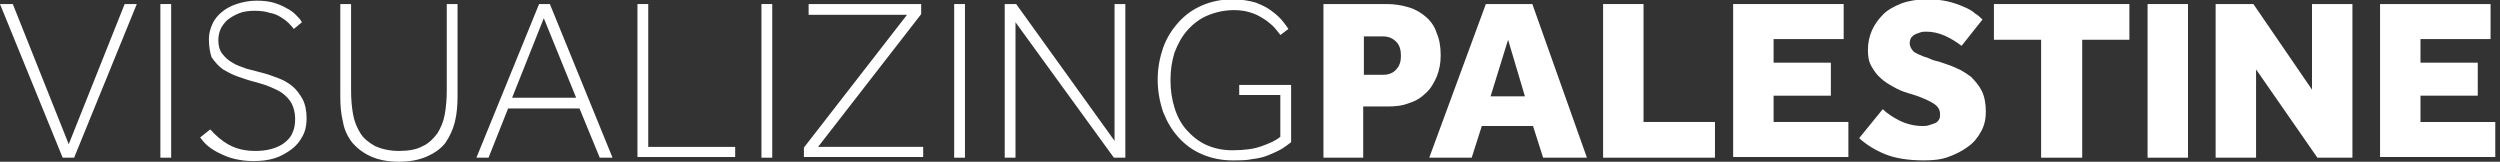
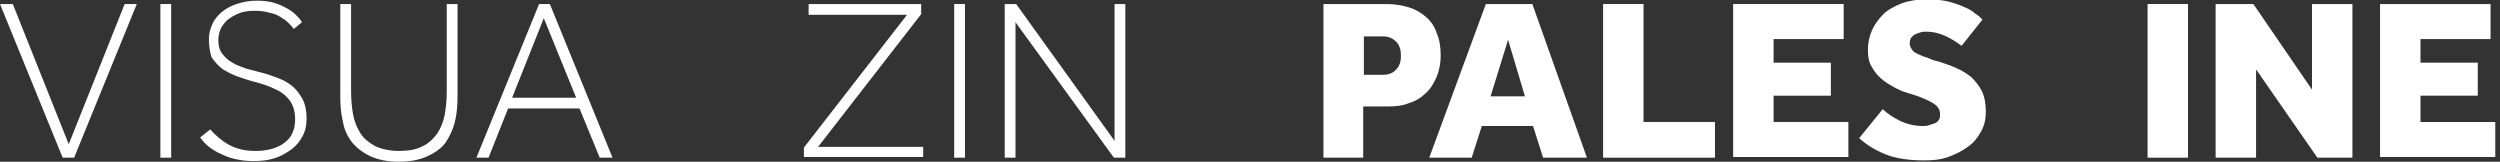
<svg xmlns="http://www.w3.org/2000/svg" viewBox="0 0 371 24" fill="none">
  <rect x="0" y="0" width="371" height="24" fill="#333333" stroke="none" />
  <g clip-path="url(#clip0_362_8)">
    <path d="M0 0.6H1.9L10.2 21.4L18.5 0.6H20.3L11 23.4H9.3L0 0.6Z" fill="#fff" />
    <path d="M23.8 0.6H25.4V23.4H23.8V0.6Z" fill="#fff" />
    <path d="M31.2 19.2C32 20.1 32.9 20.9 34 21.5C35.1 22.1 36.4 22.4 37.9 22.4C38.8 22.4 39.6 22.3 40.3 22.1C41 21.9 41.7 21.6 42.2 21.2C42.7 20.8 43.2 20.3 43.4 19.7C43.7 19.1 43.8 18.4 43.8 17.6C43.8 16.8 43.6 16 43.3 15.4C43 14.8 42.5 14.3 42 13.9C41.5 13.5 40.8 13.2 40.1 12.9C39.4 12.6 38.7 12.4 38 12.2C37.1 12 36.3 11.7 35.4 11.4C34.5 11.1 33.8 10.7 33.1 10.3C32.4 9.8 31.9 9.2 31.4 8.5C31.2 7.9 31 7 31 5.8C31 5 31.2 4.3 31.5 3.6C31.8 2.9 32.3 2.3 32.9 1.8C33.5 1.3 34.2 0.9 35.1 0.6C36 0.3 37 0.1 38.1 0.1C39.1 0.1 39.9 0.2 40.6 0.4C41.3 0.6 42 0.9 42.5 1.2C43.1 1.5 43.5 1.8 43.9 2.2C44.3 2.6 44.6 2.9 44.8 3.3L43.6 4.3C43.4 4 43.1 3.7 42.8 3.4C42.5 3.1 42.1 2.8 41.6 2.5C41.1 2.2 40.6 2 40 1.9C39.4 1.7 38.7 1.6 37.8 1.6C36.9 1.6 36.1 1.7 35.4 2C34.7 2.3 34.2 2.6 33.7 3C33.3 3.4 32.9 3.9 32.7 4.4C32.5 4.9 32.4 5.4 32.4 6C32.4 6.8 32.6 7.5 33 8C33.4 8.5 33.9 9 34.5 9.3C35.1 9.7 35.8 9.9 36.6 10.2C37.4 10.4 38.1 10.6 38.9 10.8C39.7 11 40.5 11.3 41.3 11.6C42.1 11.9 42.8 12.3 43.4 12.8C44 13.3 44.5 14 44.9 14.7C45.3 15.5 45.5 16.4 45.5 17.6C45.5 18.6 45.3 19.5 44.9 20.2C44.5 21 43.9 21.7 43.2 22.2C42.5 22.7 41.7 23.2 40.7 23.5C39.7 23.8 38.7 23.9 37.6 23.9C36.6 23.9 35.8 23.8 34.9 23.6C34 23.4 33.3 23.1 32.7 22.8C32 22.5 31.4 22.1 30.9 21.7C30.4 21.3 30 20.8 29.7 20.4L31.2 19.2Z" fill="#fff" />
    <path d="M50.5 0.6H52.1V13.4C52.1 14.7 52.2 15.9 52.4 17C52.6 18.1 53 19 53.5 19.8C54 20.6 54.8 21.2 55.7 21.7C56.6 22.1 57.8 22.4 59.2 22.4C60.6 22.4 61.8 22.2 62.7 21.7C63.6 21.3 64.3 20.6 64.9 19.8C65.4 19 65.8 18.1 66 17C66.2 15.9 66.3 14.7 66.3 13.4V0.6H67.9V14.3C67.9 15.6 67.8 16.9 67.5 18.1C67.2 19.3 66.7 20.3 66.1 21.2C65.4 22.1 64.5 22.7 63.4 23.2C62.3 23.7 60.9 24 59.2 24C57.5 24 56.1 23.7 55 23.2C53.9 22.7 53 22 52.3 21.2C51.6 20.3 51.1 19.3 50.9 18.1C50.6 16.9 50.5 15.7 50.5 14.3V0.6Z" fill="#fff" />
    <path d="M80 0.6H81.6L90.9 23.4H89L86 16.1H75.4L72.5 23.4H70.7L80 0.6ZM85.5 14.5L80.7 2.7L76 14.5H85.5Z" fill="#fff" />
-     <path d="M94.6 0.6H96.2V21.8H109.1V23.3H94.6V0.6Z" fill="#fff" />
-     <path d="M113 0.6H114.6V23.4H113V0.6Z" fill="#fff" />
    <path d="M119.3 21.9L134.6 2.2H120V0.6H136.7V2.1L121.4 21.8H137V23.3H119.3V21.9Z" fill="#fff" />
    <path d="M141.6 0.6H143.2V23.4H141.6V0.6Z" fill="#fff" />
    <path d="M149.1 0.6H150.8L165.4 20.9V0.6H167V23.4H165.3L150.7 3.3V23.4H149.1V0.6Z" fill="#fff" />
-     <path d="M190 14.1H183.9V12.6H191.6V21.1C191.2 21.4 190.7 21.8 190.2 22.1C189.7 22.4 189 22.7 188.3 23C187.6 23.3 186.8 23.5 185.9 23.6C185 23.8 184 23.8 182.9 23.8C181.3 23.8 179.8 23.5 178.4 22.9C177 22.3 175.9 21.5 174.9 20.4C173.9 19.3 173.2 18.1 172.6 16.6C172.1 15.1 171.8 13.5 171.8 11.8C171.8 10.1 172.1 8.6 172.6 7.1C173.1 5.7 173.9 4.4 174.9 3.3C175.9 2.2 177 1.4 178.4 0.8C179.8 0.2 181.3 -0.1 182.9 -0.1C184.2 -0.1 185.4 0.1 186.4 0.4C187.4 0.8 188.2 1.2 188.8 1.7C189.5 2.2 190 2.7 190.4 3.2C190.8 3.7 191 4 191.2 4.3L190 5.2C189.9 5 189.6 4.7 189.3 4.3C189 3.9 188.5 3.5 188 3.1C187.4 2.7 186.8 2.3 186 2C185.2 1.7 184.3 1.5 183.2 1.5C181.7 1.5 180.4 1.8 179.2 2.3C178 2.8 177 3.6 176.2 4.5C175.4 5.4 174.8 6.5 174.3 7.8C173.9 9.1 173.7 10.4 173.7 11.9C173.7 13.4 173.9 14.7 174.3 16C174.7 17.3 175.3 18.4 176.1 19.3C176.9 20.2 177.9 21 179 21.5C180.1 22 181.4 22.3 182.9 22.3C184.7 22.3 186.1 22.1 187.2 21.7C188.3 21.3 189.3 20.9 190 20.3V14.1Z" fill="#fff" />
    <path d="M196.5 0.6H205.8C207 0.6 208.1 0.8 209.1 1.1C210.1 1.4 210.9 1.9 211.6 2.5C212.3 3.1 212.9 3.9 213.2 4.9C213.6 5.8 213.8 6.9 213.8 8.2C213.8 9.4 213.6 10.4 213.2 11.4C212.8 12.3 212.3 13.2 211.6 13.8C210.9 14.5 210.1 15 209.1 15.3C208.1 15.7 207.1 15.8 205.9 15.8H202.3V23.4H196.4V0.6H196.5ZM205.3 11.1C206.1 11.1 206.8 10.8 207.2 10.3C207.7 9.8 207.9 9.1 207.9 8.3C207.9 7.4 207.7 6.7 207.2 6.2C206.7 5.7 206.1 5.4 205.2 5.4H202.4V11.1H205.3Z" fill="#fff" />
    <path d="M220.5 0.6H227.4L235.5 23.4H229L227.5 18.7H219.9L218.4 23.4H212.1L220.5 0.6ZM226.3 14.3L223.8 5.9L221.2 14.3H226.3Z" fill="#fff" />
    <path d="M237.9 0.6H243.9V18.1H254.5V23.4H237.9V0.6Z" fill="#fff" />
    <path d="M257.2 0.6H273.6V5.8H263.2V9.3H271.7V14.2H263.2V18.1H274.3V23.3H257.2V0.6Z" fill="#fff" />
    <path d="M279.4 16.2C280 16.8 280.9 17.4 281.9 17.9C282.9 18.4 284.1 18.7 285.3 18.7C285.6 18.7 285.9 18.7 286.2 18.6C286.5 18.5 286.8 18.4 287.1 18.3C287.4 18.2 287.6 18 287.7 17.8C287.9 17.6 287.9 17.3 287.9 16.9C287.9 16.3 287.6 15.8 287 15.4C286.4 15 285.5 14.6 284.4 14.2L283.1 13.8C282.4 13.6 281.7 13.3 281 12.9C280.3 12.5 279.6 12.1 279.1 11.6C278.5 11.1 278.1 10.5 277.7 9.8C277.3 9.1 277.2 8.3 277.2 7.4C277.2 6.4 277.4 5.4 277.8 4.5C278.2 3.6 278.8 2.8 279.5 2.1C280.2 1.4 281.2 0.9 282.2 0.5C283.3 0.1 284.6 -0.1 286 -0.1C287.1 -0.1 288.1 -9.76473e-05 289 0.2C289.9 0.4 290.7 0.7 291.4 1C292.1 1.3 292.7 1.6 293.1 2C293.6 2.3 293.9 2.6 294.2 2.9L291.1 6.8C290.3 6.2 289.5 5.7 288.6 5.3C287.7 4.9 286.8 4.7 285.9 4.7C285.6 4.7 285.3 4.7 285 4.8C284.7 4.9 284.4 5 284.2 5.1C284 5.2 283.8 5.4 283.6 5.6C283.5 5.8 283.4 6.1 283.4 6.4C283.4 6.7 283.5 7 283.7 7.3C283.9 7.6 284.1 7.8 284.4 7.9C284.7 8.1 285.1 8.2 285.5 8.4C285.9 8.5 286.4 8.7 286.8 8.9L287.9 9.2C288.7 9.5 289.5 9.7 290.3 10.1C291.1 10.4 291.8 10.9 292.5 11.4C293.1 12 293.7 12.7 294.1 13.5C294.5 14.3 294.7 15.4 294.7 16.6C294.7 17.6 294.5 18.6 294 19.5C293.5 20.4 292.9 21.2 292 21.8C291.2 22.4 290.2 22.9 289.1 23.3C288 23.7 286.8 23.8 285.5 23.8C283.2 23.8 281.3 23.5 279.8 22.9C278.3 22.3 277 21.5 275.9 20.5L279.4 16.2Z" fill="#fff" />
-     <path d="M302.9 5.9H295.9V0.6H316V5.9H309V23.4H302.9V5.9Z" fill="#fff" />
    <path d="M318.7 0.6H324.7V23.4H318.7V0.6Z" fill="#fff" />
    <path d="M328.9 0.6H334.4L343.1 13.3V0.6H349.1V23.4H343.9L334.8 10.3V23.4H328.8V0.6H328.9Z" fill="#fff" />
    <path d="M353.2 0.6H369.6V5.8H359.2V9.3H367.7V14.2H359.2V18.1H370.3V23.3H353.2V0.6Z" fill="#fff" />
  </g>
  <defs>
    <clipPath id="clip0_362_8">
      <rect width="370.3" height="23.9" fill="white" />
    </clipPath>
  </defs>
</svg>